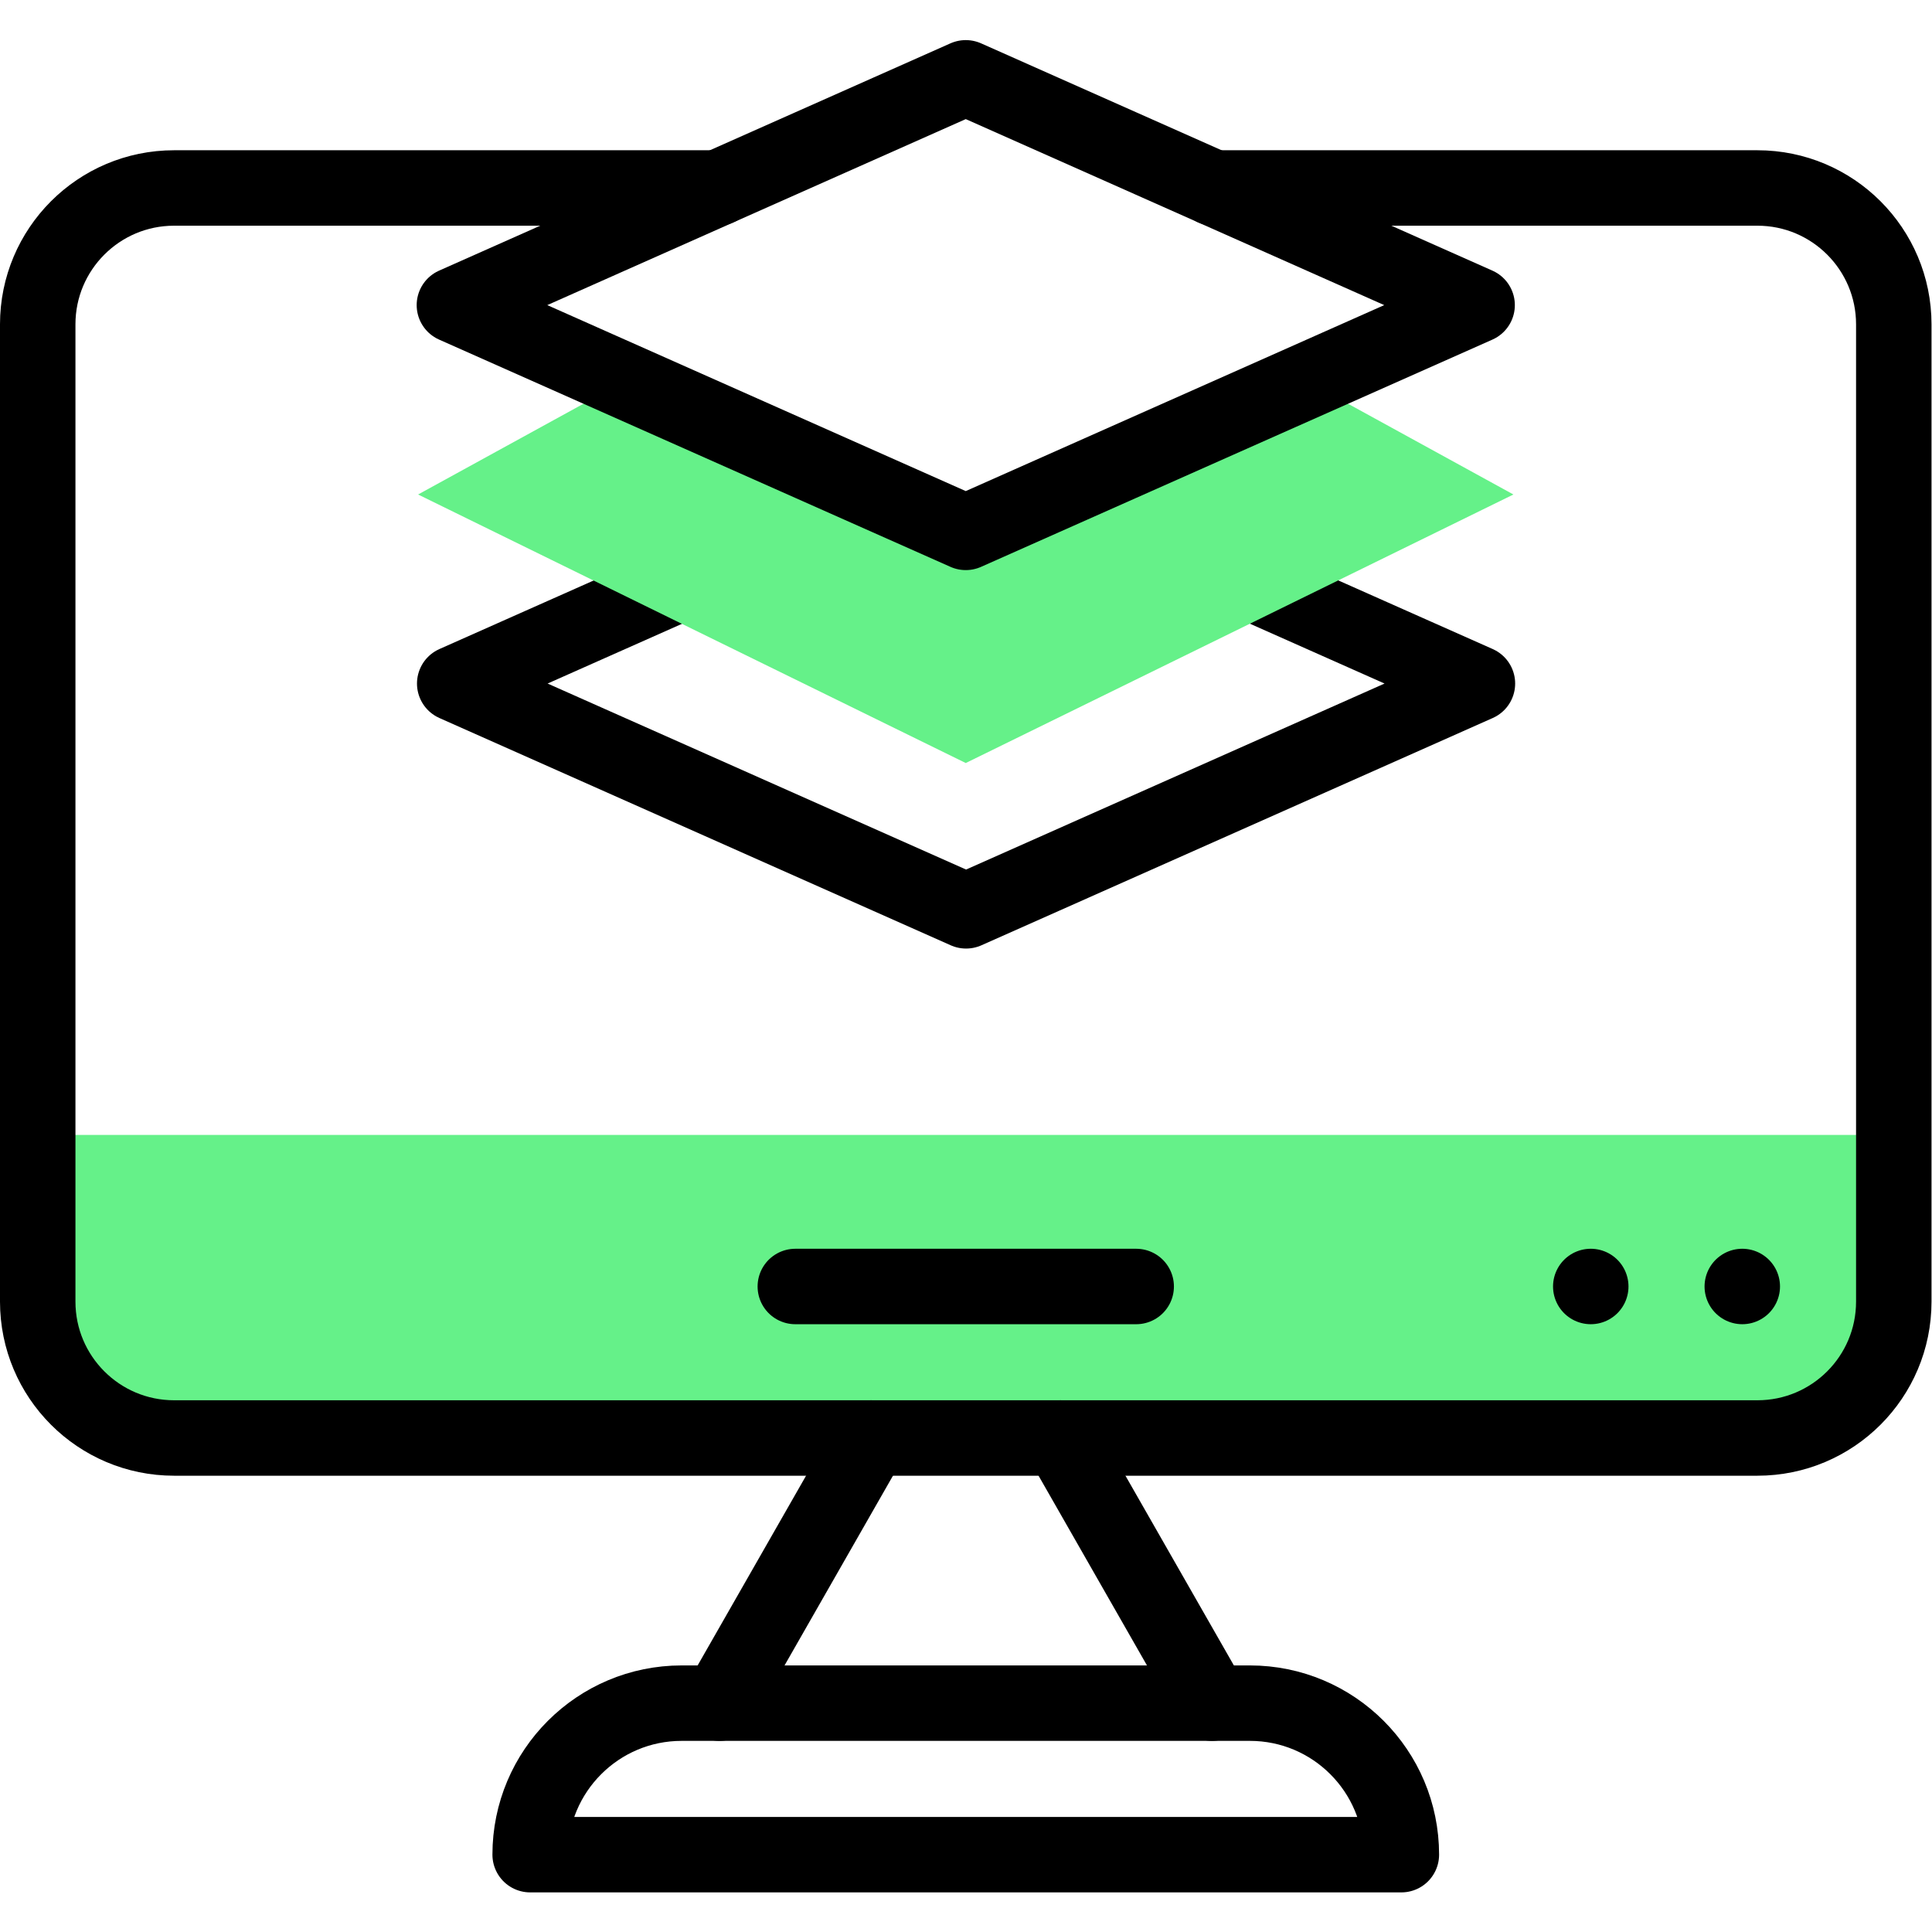
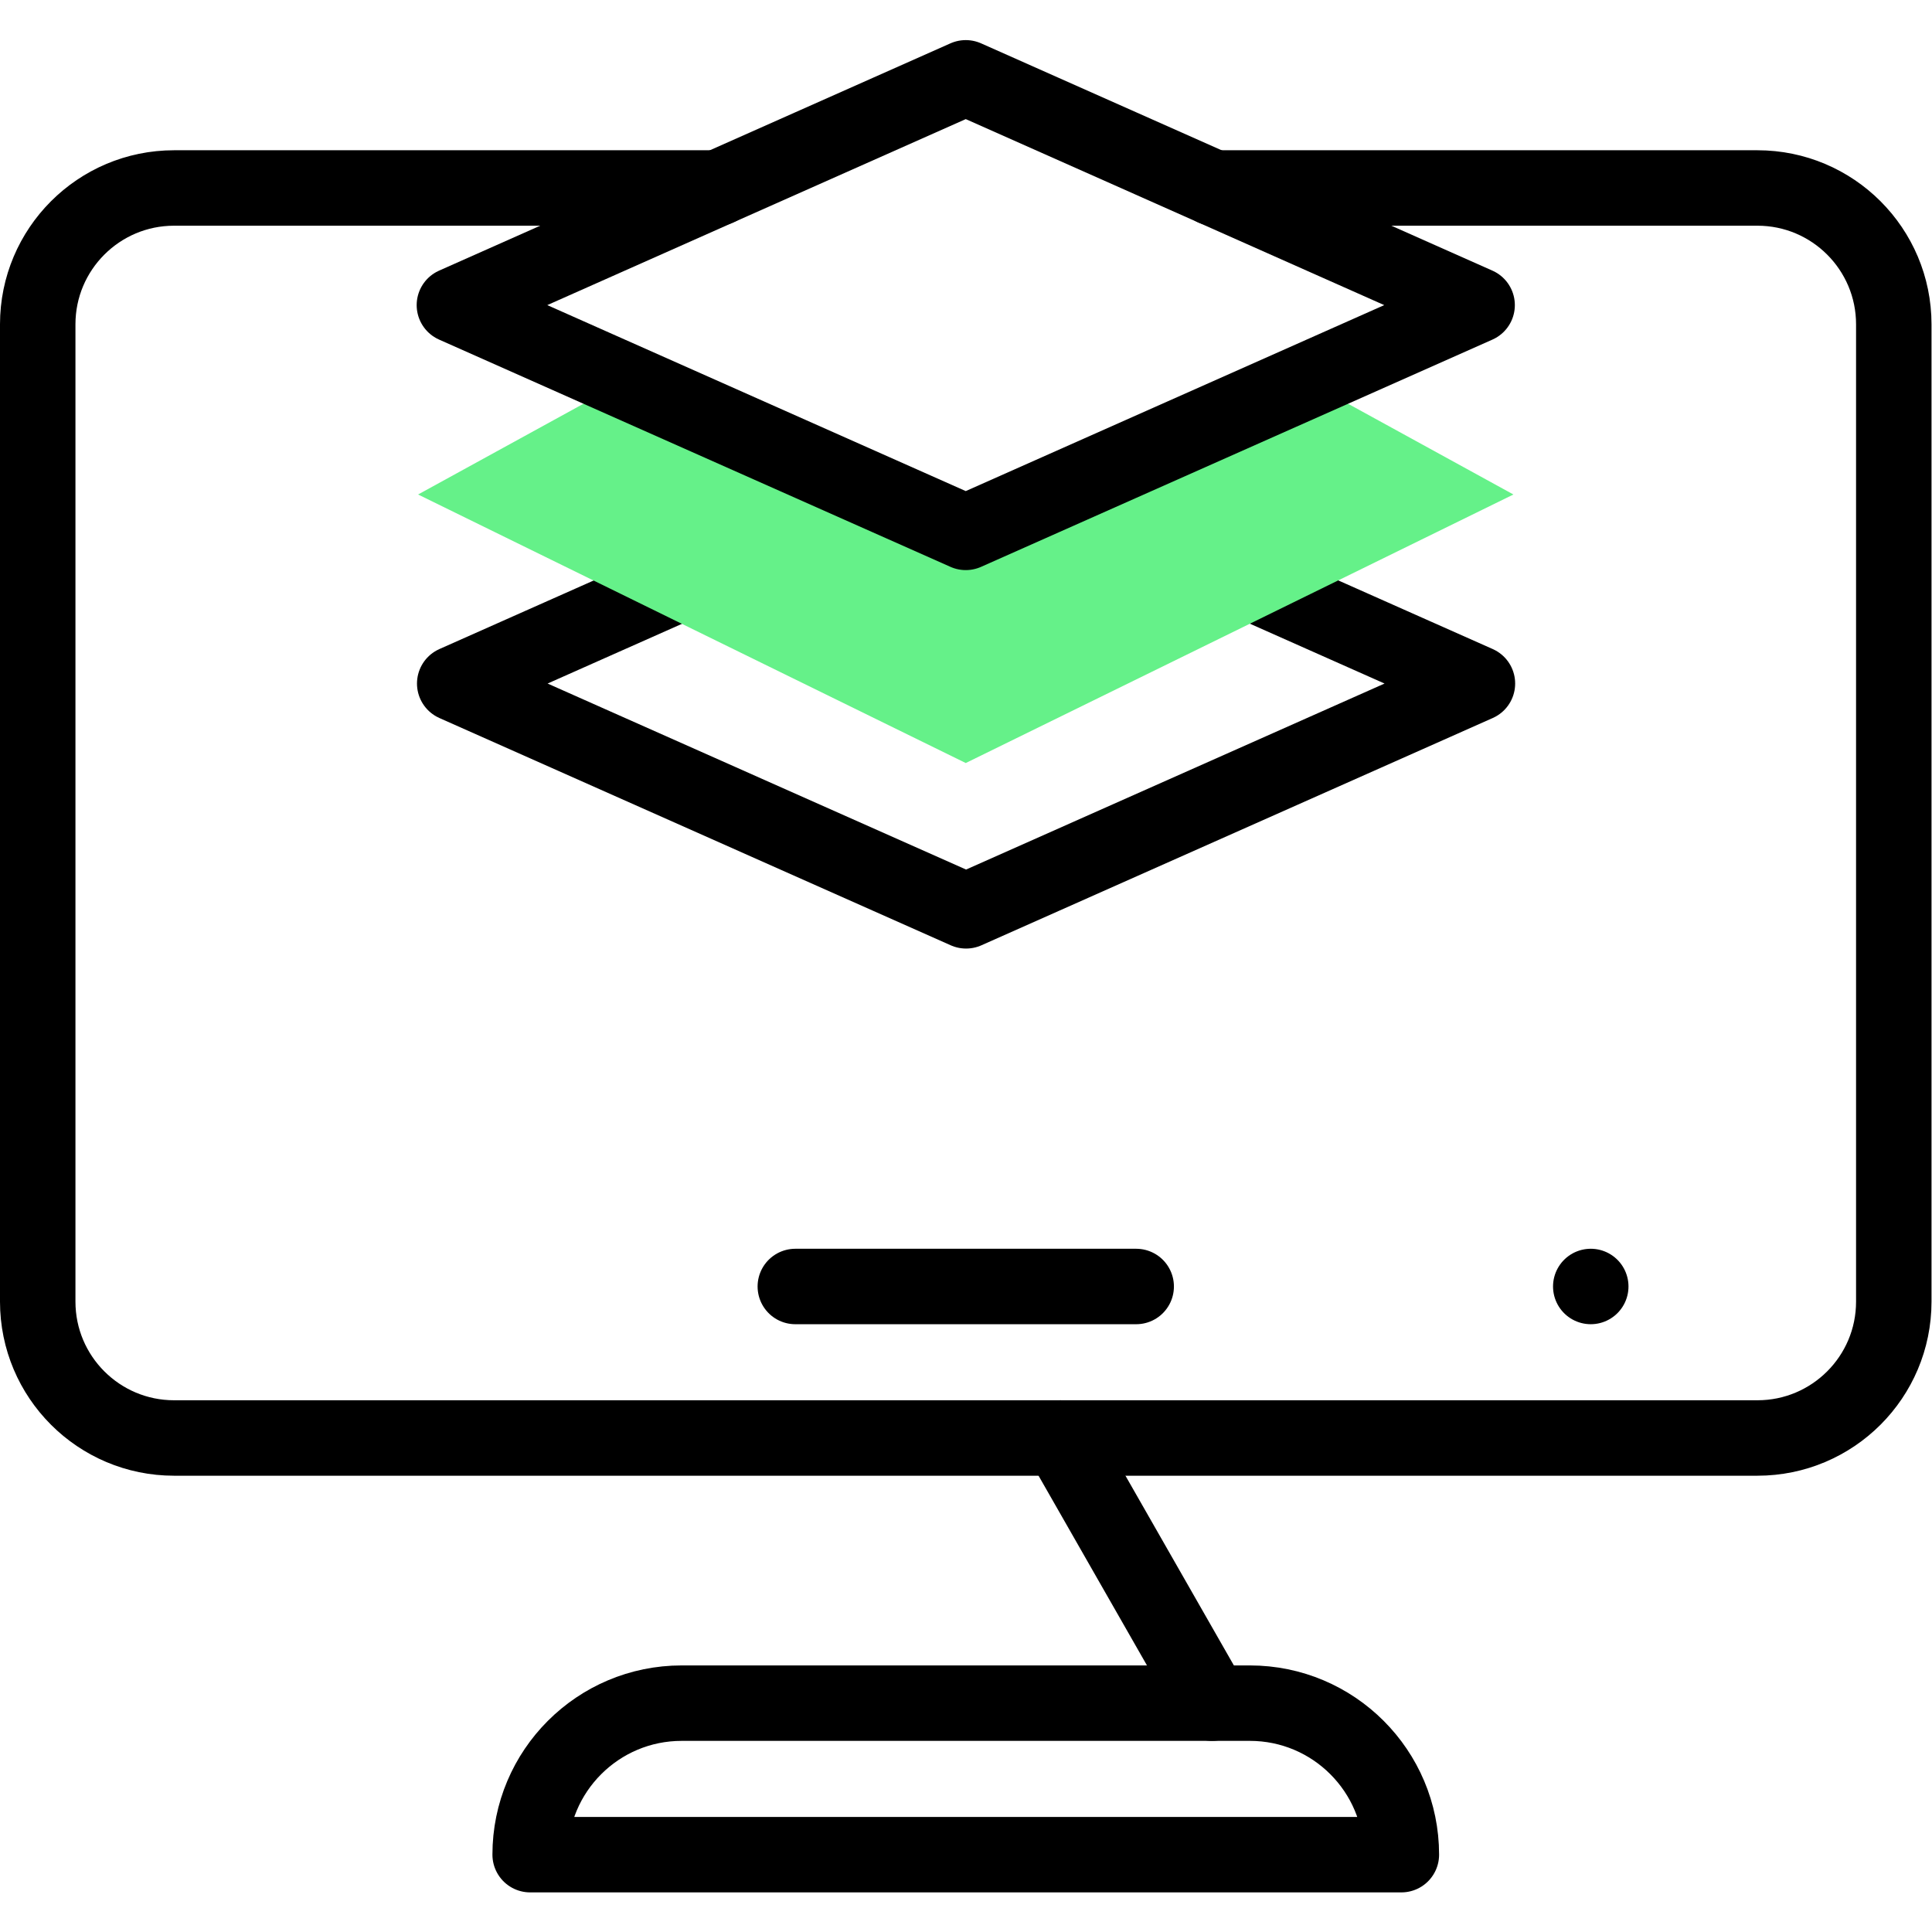
<svg xmlns="http://www.w3.org/2000/svg" width="512" height="512" x="0" y="0" viewBox="0 0 682.667 682.667" style="enable-background:new 0 0 512 512" xml:space="preserve" class="" id="SVG 2">
  <g>
    <defs>
      <clipPath id="a" clipPathUnits="userSpaceOnUse">
        <path d="M0 512h512V0H0Z" fill="#000000" opacity="1" data-original="#000000" class="" />
      </clipPath>
    </defs>
    <path d="m0 0 56.479-25.101-135.549-60.25-135.55 60.25L-158.141 0" style="stroke-width:20;stroke-linecap:round;stroke-linejoin:round;stroke-miterlimit:10;stroke-dasharray:none;stroke-opacity:1" transform="matrix(1.333 0 0 -1.333 446.76 208.066)" fill="none" stroke="#000000" stroke-width="20" stroke-linecap="round" stroke-linejoin="round" stroke-miterlimit="10" stroke-dasharray="none" stroke-opacity="" data-original="#020288" opacity="1" />
    <g clip-path="url(#a)" transform="matrix(1.333 0 0 -1.333 0 682.667)">
      <path d="M0 0h-230.938c0 22.182 17.981 40.163 40.163 40.163h150.613C-17.98 40.163 0 22.182 0 0Z" style="stroke-width:20;stroke-linecap:round;stroke-linejoin:round;stroke-miterlimit:10;stroke-dasharray:none;stroke-opacity:1" transform="translate(371.469 20.5)" fill="none" stroke="#000000" stroke-width="20" stroke-linecap="round" stroke-linejoin="round" stroke-miterlimit="10" stroke-dasharray="none" stroke-opacity="" data-original="#020288" opacity="1" />
-       <path d="M0 0v-44.181C0-64.15-16.19-80.33-36.15-80.33h-419.7c-19.96 0-36.15 16.18-36.15 36.149V0Z" style="fill-opacity:1;fill-rule:nonzero;stroke:none" transform="translate(502 211.28)" fill="#65f189" data-original="#a4fcc4" class="" opacity="1" />
      <path d="M0 0h-144.16c-19.961 0-36.151-16.19-36.151-36.149V-295.2c0-19.97 16.19-36.15 36.151-36.15h419.699c19.961 0 36.151 16.18 36.151 36.15v259.051C311.69-16.19 295.5 0 275.539 0h-144.16" style="stroke-width:20;stroke-linecap:round;stroke-linejoin:round;stroke-miterlimit:10;stroke-dasharray:none;stroke-opacity:1" transform="translate(190.31 462.3)" fill="none" stroke="#000000" stroke-width="20" stroke-linecap="round" stroke-linejoin="round" stroke-miterlimit="10" stroke-dasharray="none" stroke-opacity="" data-original="#020288" opacity="1" />
-       <path d="m0 0 40.17 70.29" style="stroke-width:20;stroke-linecap:round;stroke-linejoin:round;stroke-miterlimit:10;stroke-dasharray:none;stroke-opacity:1" transform="translate(190.73 60.66)" fill="none" stroke="#000000" stroke-width="20" stroke-linecap="round" stroke-linejoin="round" stroke-miterlimit="10" stroke-dasharray="none" stroke-opacity="" data-original="#020288" opacity="1" />
      <path d="m0 0-40.17 70.29" style="stroke-width:20;stroke-linecap:round;stroke-linejoin:round;stroke-miterlimit:10;stroke-dasharray:none;stroke-opacity:1" transform="translate(321.27 60.66)" fill="none" stroke="#000000" stroke-width="20" stroke-linecap="round" stroke-linejoin="round" stroke-miterlimit="10" stroke-dasharray="none" stroke-opacity="" data-original="#020288" opacity="1" />
      <path d="M0 0h90.359" style="stroke-width:20;stroke-linecap:round;stroke-linejoin:round;stroke-miterlimit:10;stroke-dasharray:none;stroke-opacity:1" transform="translate(210.82 171.11)" fill="none" stroke="#000000" stroke-width="20" stroke-linecap="round" stroke-linejoin="round" stroke-miterlimit="10" stroke-dasharray="none" stroke-opacity="" data-original="#020288" opacity="1" />
      <path d="m0 0-90.314-40.137C-102.833-34.572-171.749-3.945-180.627 0l-54.86-30.097 145.173-71.183L54.86-30.097z" style="fill-opacity:1;fill-rule:nonzero;stroke:none" transform="translate(346.313 411.147)" fill="#65f189" data-original="#a4fcc4" class="" opacity="1" />
      <path d="m0 0-135.55 60.24c.249.112 135.114 60.057 135.55 60.25 2.838-1.261 135.301-60.138 135.55-60.25L0 0Z" style="stroke-width:20;stroke-linecap:round;stroke-linejoin:round;stroke-miterlimit:10;stroke-dasharray:none;stroke-opacity:1" transform="translate(256 371.01)" fill="none" stroke="#000000" stroke-width="20" stroke-linecap="round" stroke-linejoin="round" stroke-miterlimit="10" stroke-dasharray="none" stroke-opacity="" data-original="#020288" opacity="1" />
-       <path d="M0 0v0" style="stroke-width:20;stroke-linecap:round;stroke-linejoin:round;stroke-miterlimit:10;stroke-dasharray:none;stroke-opacity:1" transform="translate(461.837 171.112)" fill="none" stroke="#000000" stroke-width="20" stroke-linecap="round" stroke-linejoin="round" stroke-miterlimit="10" stroke-dasharray="none" stroke-opacity="" data-original="#020288" opacity="1" />
      <path d="M0 0v0" style="stroke-width:20;stroke-linecap:round;stroke-linejoin:round;stroke-miterlimit:10;stroke-dasharray:none;stroke-opacity:1" transform="translate(421.674 171.112)" fill="none" stroke="#000000" stroke-width="20" stroke-linecap="round" stroke-linejoin="round" stroke-miterlimit="10" stroke-dasharray="none" stroke-opacity="" data-original="#020288" opacity="1" />
    </g>
  </g>
</svg>